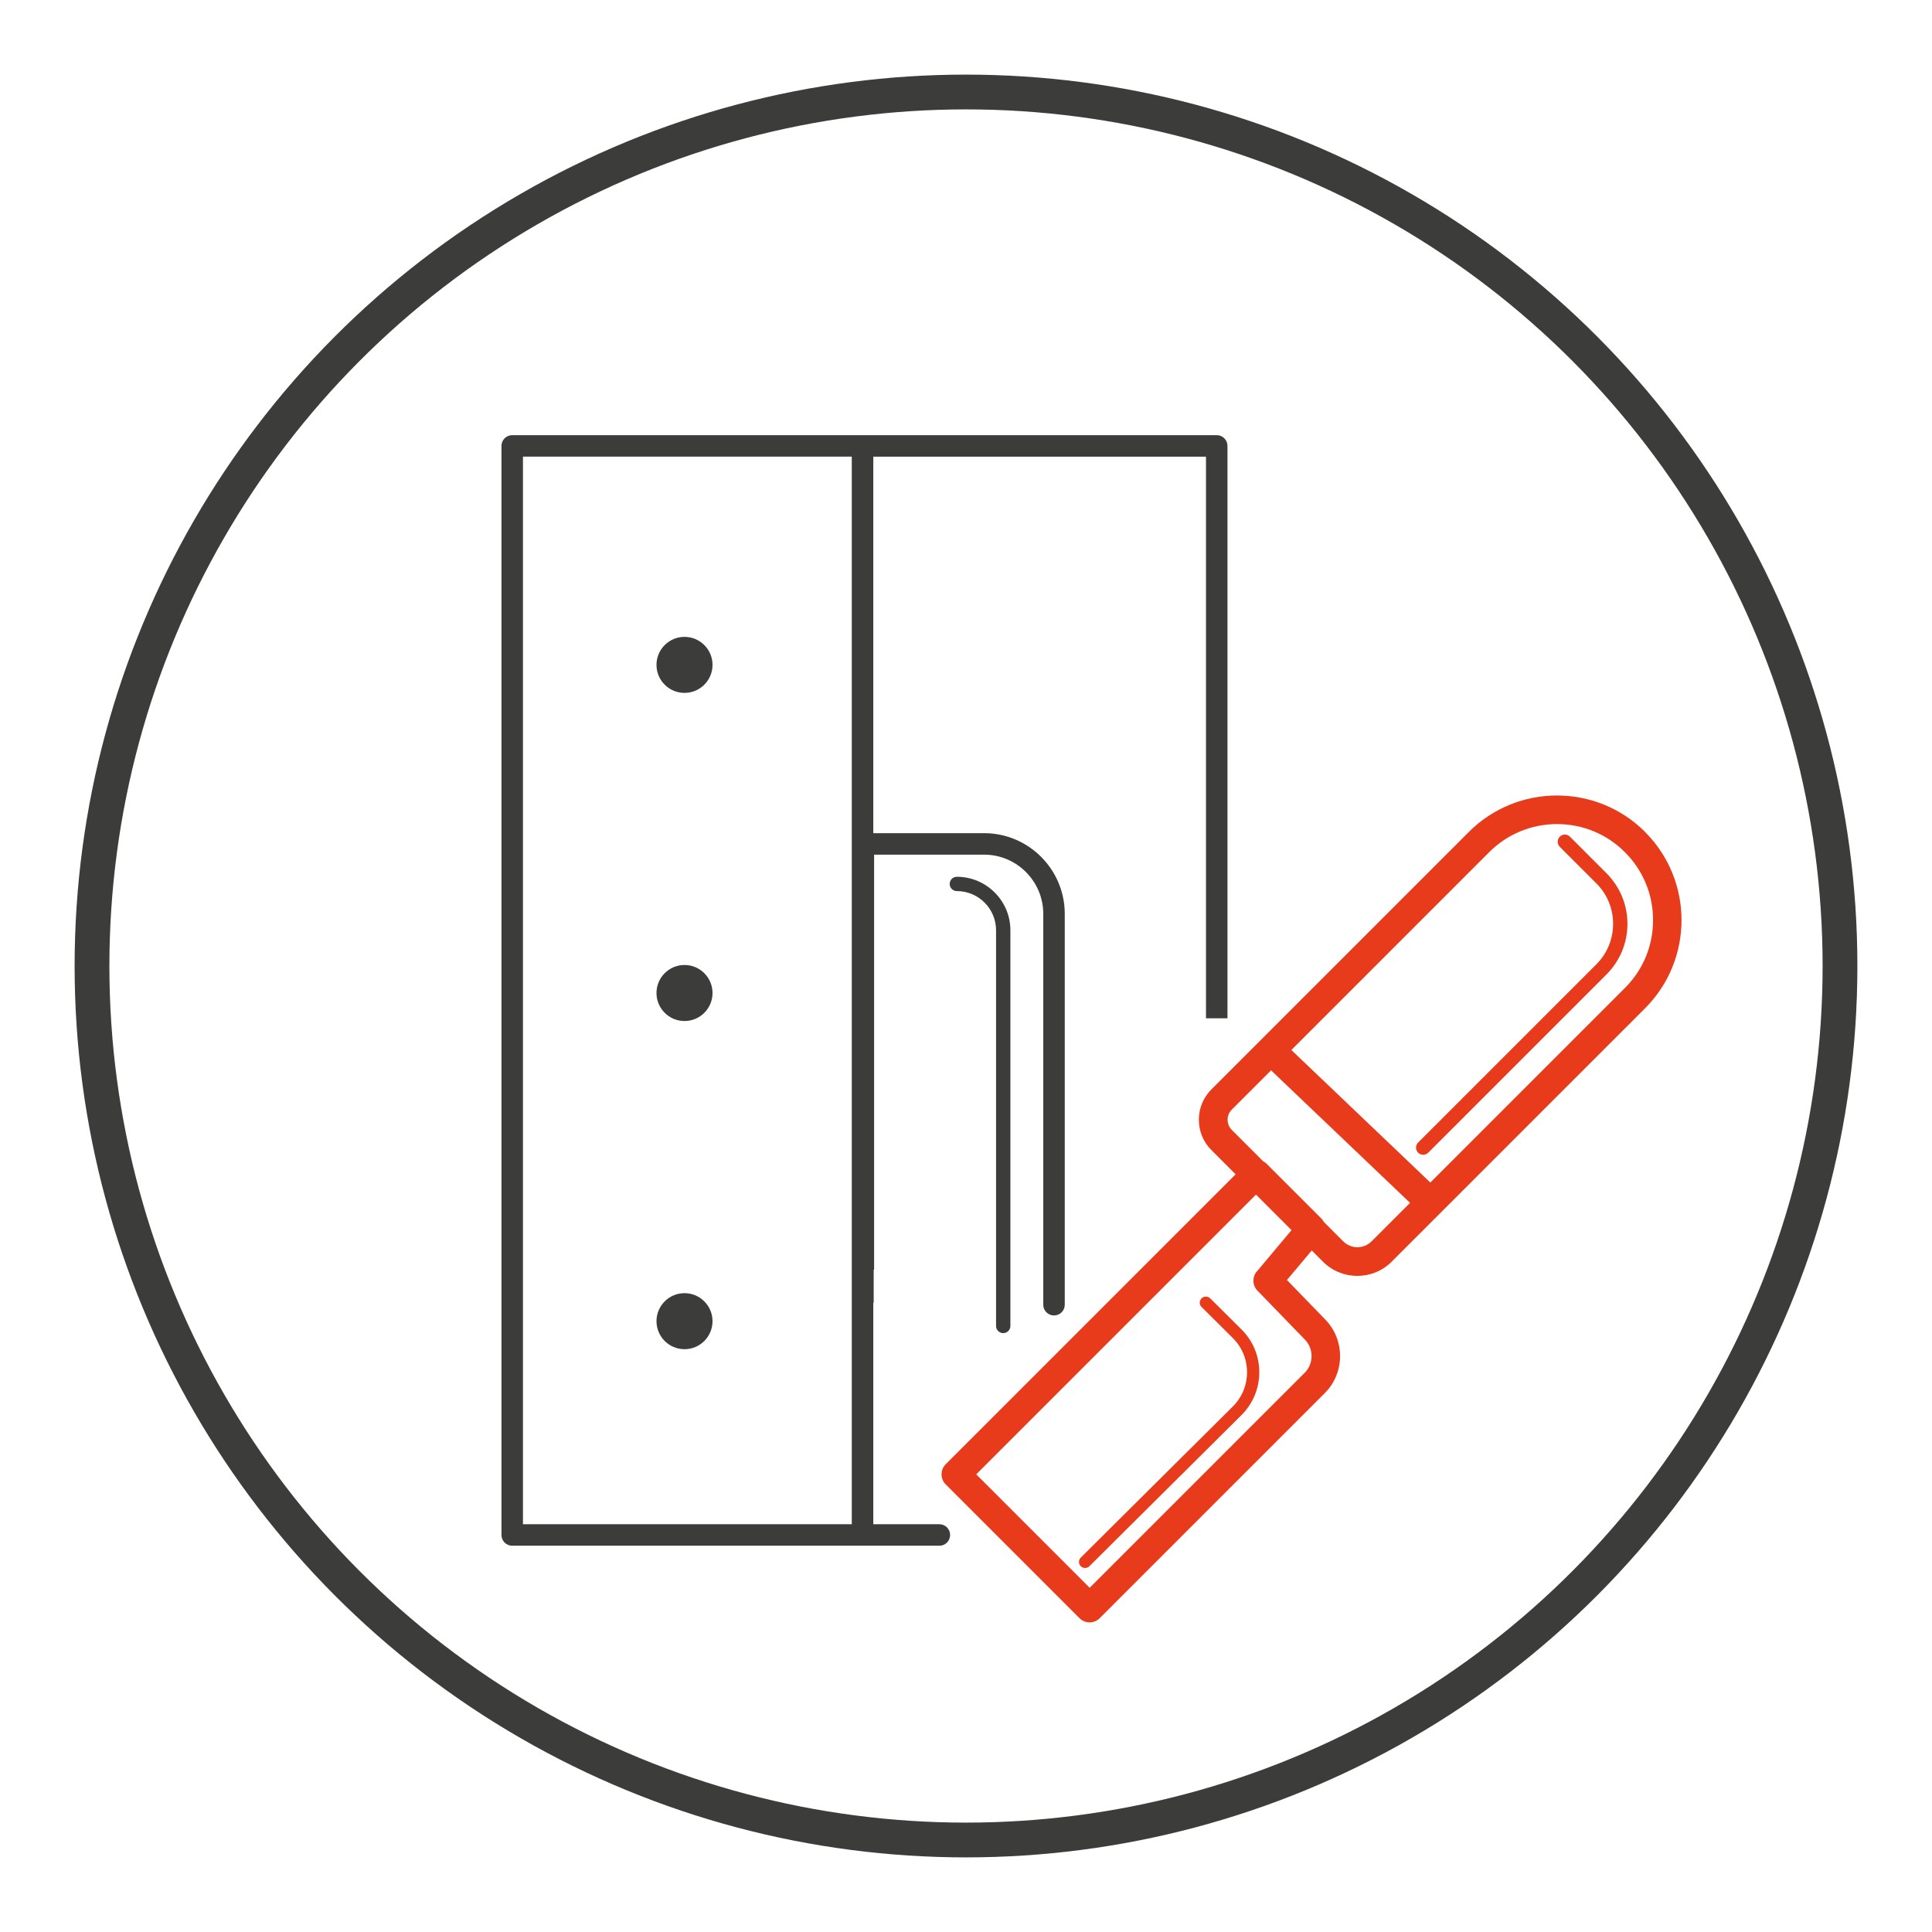
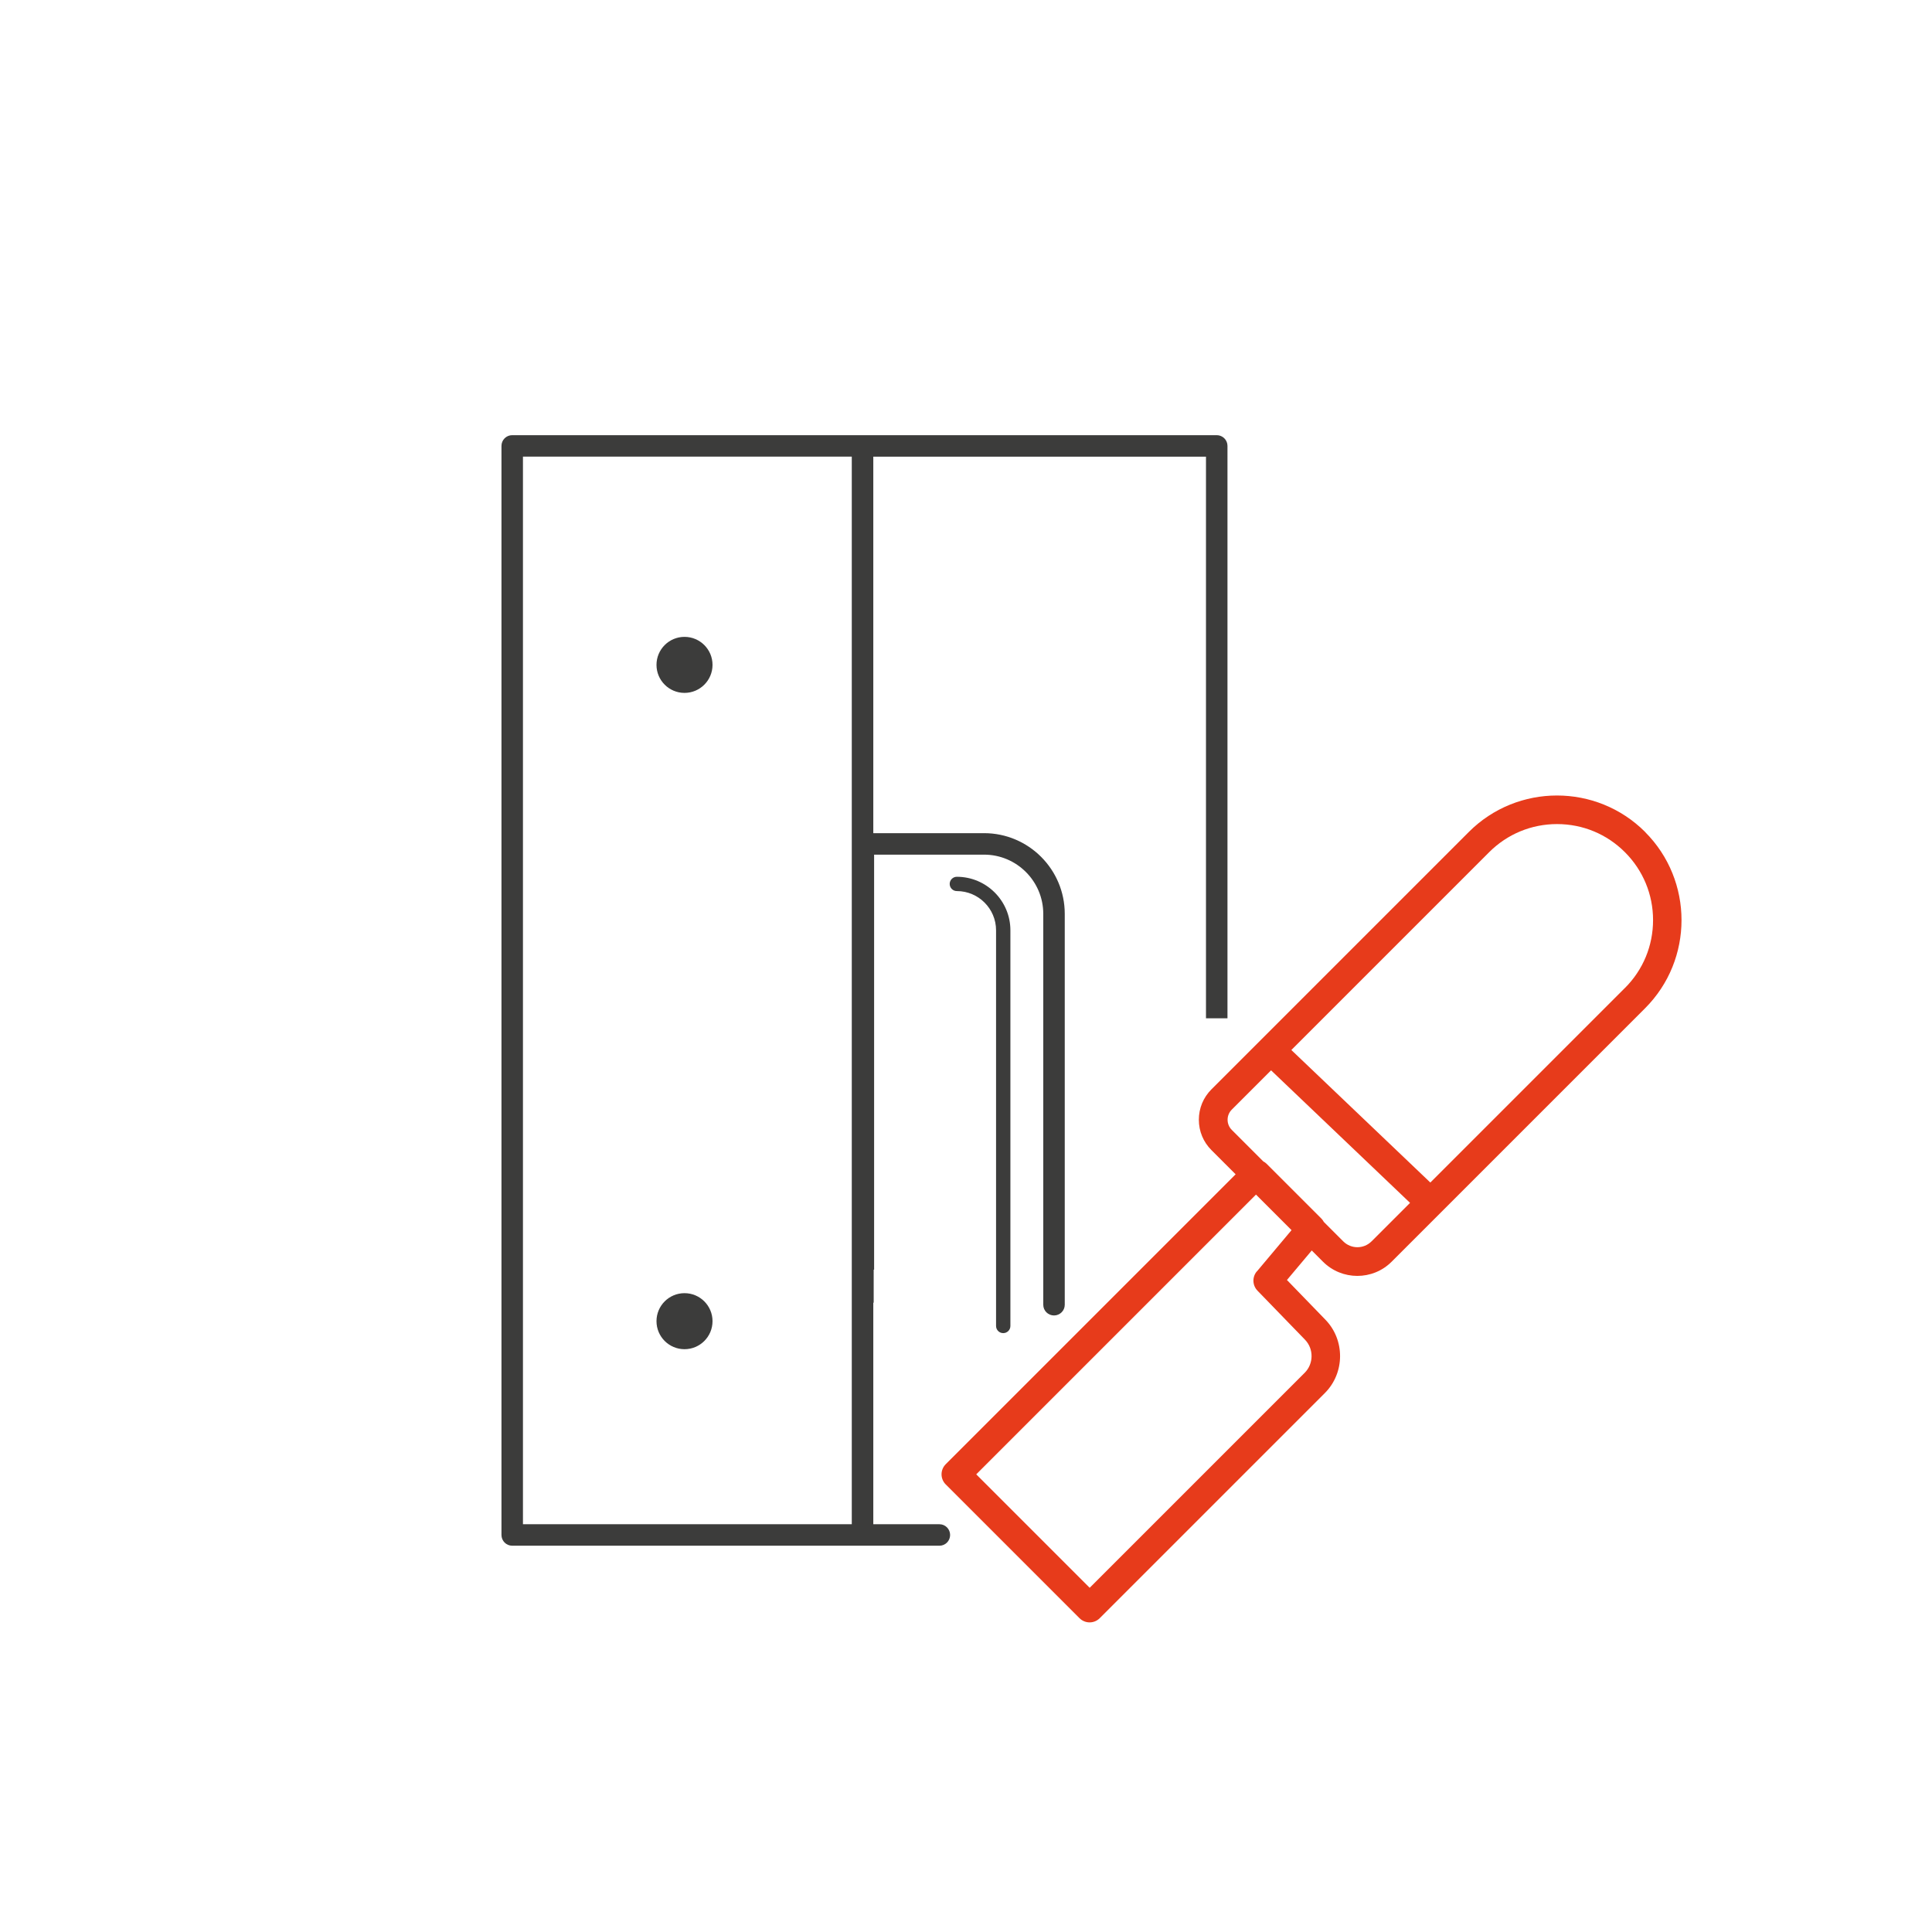
<svg xmlns="http://www.w3.org/2000/svg" id="Ebene_2" viewBox="0 0 500 500">
  <defs>
    <style>.cls-1{fill:#3c3c3b;}.cls-2{fill:none;stroke:#3c3c3b;stroke-miterlimit:10;stroke-width:9px;}.cls-3{fill:#e73b1b;}</style>
  </defs>
  <path class="cls-1" d="M314.88,112.62h-182.32c-1.54,0-2.78,1.25-2.78,2.78v281.85c0,1.54,1.25,2.78,2.78,2.78h98.63s11.94,0,11.94,0c1.53,0,2.76-1.25,2.76-2.78s-1.24-2.78-2.76-2.78h-.06s-17.06,0-17.06,0v-57.34h.1v-8.54h.11v-107.41h28.45c8.45,0,15.33,6.88,15.33,15.33v89.23s0,0,0,0v11.94c0,1.53,1.25,2.76,2.78,2.76s2.78-1.24,2.78-2.76v-11.94h0v-89.23c0-11.52-9.37-20.89-20.89-20.89h-28.66v-97.43h86.1v145.34h5.56V115.4c0-1.54-1.25-2.78-2.78-2.78ZM220.44,394.46h-85.1V118.18h85.1v276.28Z" />
  <path class="cls-1" d="M259.63,345.01c-1.02,0-1.85-.83-1.85-1.85v-102.4c0-5.59-4.55-10.15-10.15-10.15-1.02,0-1.85-.83-1.85-1.85s.83-1.85,1.85-1.85c7.64,0,13.86,6.21,13.86,13.85v102.4c0,1.03-.83,1.85-1.85,1.85Z" />
  <circle class="cls-1" cx="177.15" cy="172.07" r="7.25" />
-   <circle class="cls-1" cx="177.15" cy="256.99" r="7.25" />
  <circle class="cls-1" cx="177.15" cy="341.92" r="7.25" />
  <path class="cls-3" d="M425.76,215.31c-12.58-12.58-33.05-12.58-45.63,0l-66.61,66.61c-2.1,2.1-3.26,4.89-3.26,7.87s1.16,5.76,3.26,7.86l6.26,6.26-75.02,75.02c-.7.7-1.09,1.64-1.09,2.62s.39,1.93,1.09,2.62l34.61,34.61c.72.72,1.67,1.09,2.62,1.09s1.9-.36,2.62-1.09l58.26-58.26c5.19-5.19,5.26-13.71.15-18.98l-9.96-10.28,6.42-7.64,2.9,2.9c2.45,2.45,5.67,3.68,8.89,3.68s6.44-1.22,8.89-3.68l65.58-65.58c12.58-12.58,12.58-33.05,0-45.63ZM325.25,329.05c-1.22,1.46-1.14,3.6.18,4.97l12.29,12.68c2.31,2.38,2.28,6.23-.07,8.58l-55.64,55.64-29.36-29.36,72.4-72.4,9.2,9.2-8.98,10.7ZM354.94,321.27c-2.01,2.01-5.28,2.01-7.3,0l-5.03-5.03c-.17-.31-.36-.6-.62-.86l-14.21-14.21c-.24-.24-.52-.43-.82-.58l-8.18-8.18c-1.44-1.45-1.44-3.79,0-5.24l10.17-10.17,35.97,34.3-9.98,9.98ZM420.52,255.69l-50.35,50.35-35.97-34.3,51.19-51.19c4.69-4.69,10.93-7.28,17.57-7.28s12.88,2.58,17.57,7.28c4.69,4.69,7.28,10.93,7.28,17.57s-2.58,12.88-7.28,17.57Z" />
-   <path class="cls-3" d="M415.75,225.99l-9.46-9.46c-.72-.72-1.9-.72-2.62,0s-.72,1.9,0,2.62l9.46,9.46c2.8,2.8,4.34,6.52,4.34,10.48s-1.54,7.68-4.34,10.48l-46.12,46.12c-.72.72-.72,1.9,0,2.62.36.36.84.54,1.31.54s.95-.18,1.31-.54l46.12-46.12c3.5-3.5,5.43-8.15,5.43-13.1s-1.93-9.6-5.43-13.1Z" />
-   <path class="cls-3" d="M313.2,336.02c-.62-.61-1.62-.61-2.24,0-.62.61-.62,1.61,0,2.22l8.07,8.02c2.39,2.37,3.7,5.53,3.7,8.88s-1.31,6.51-3.7,8.88l-39.33,39.09c-.62.61-.62,1.61,0,2.22.31.31.71.46,1.12.46s.81-.15,1.12-.46l39.33-39.09c2.99-2.97,4.63-6.91,4.63-11.11s-1.64-8.14-4.63-11.1l-8.07-8.02Z" />
-   <circle class="cls-2" cx="250" cy="250" r="226.19" />
</svg>